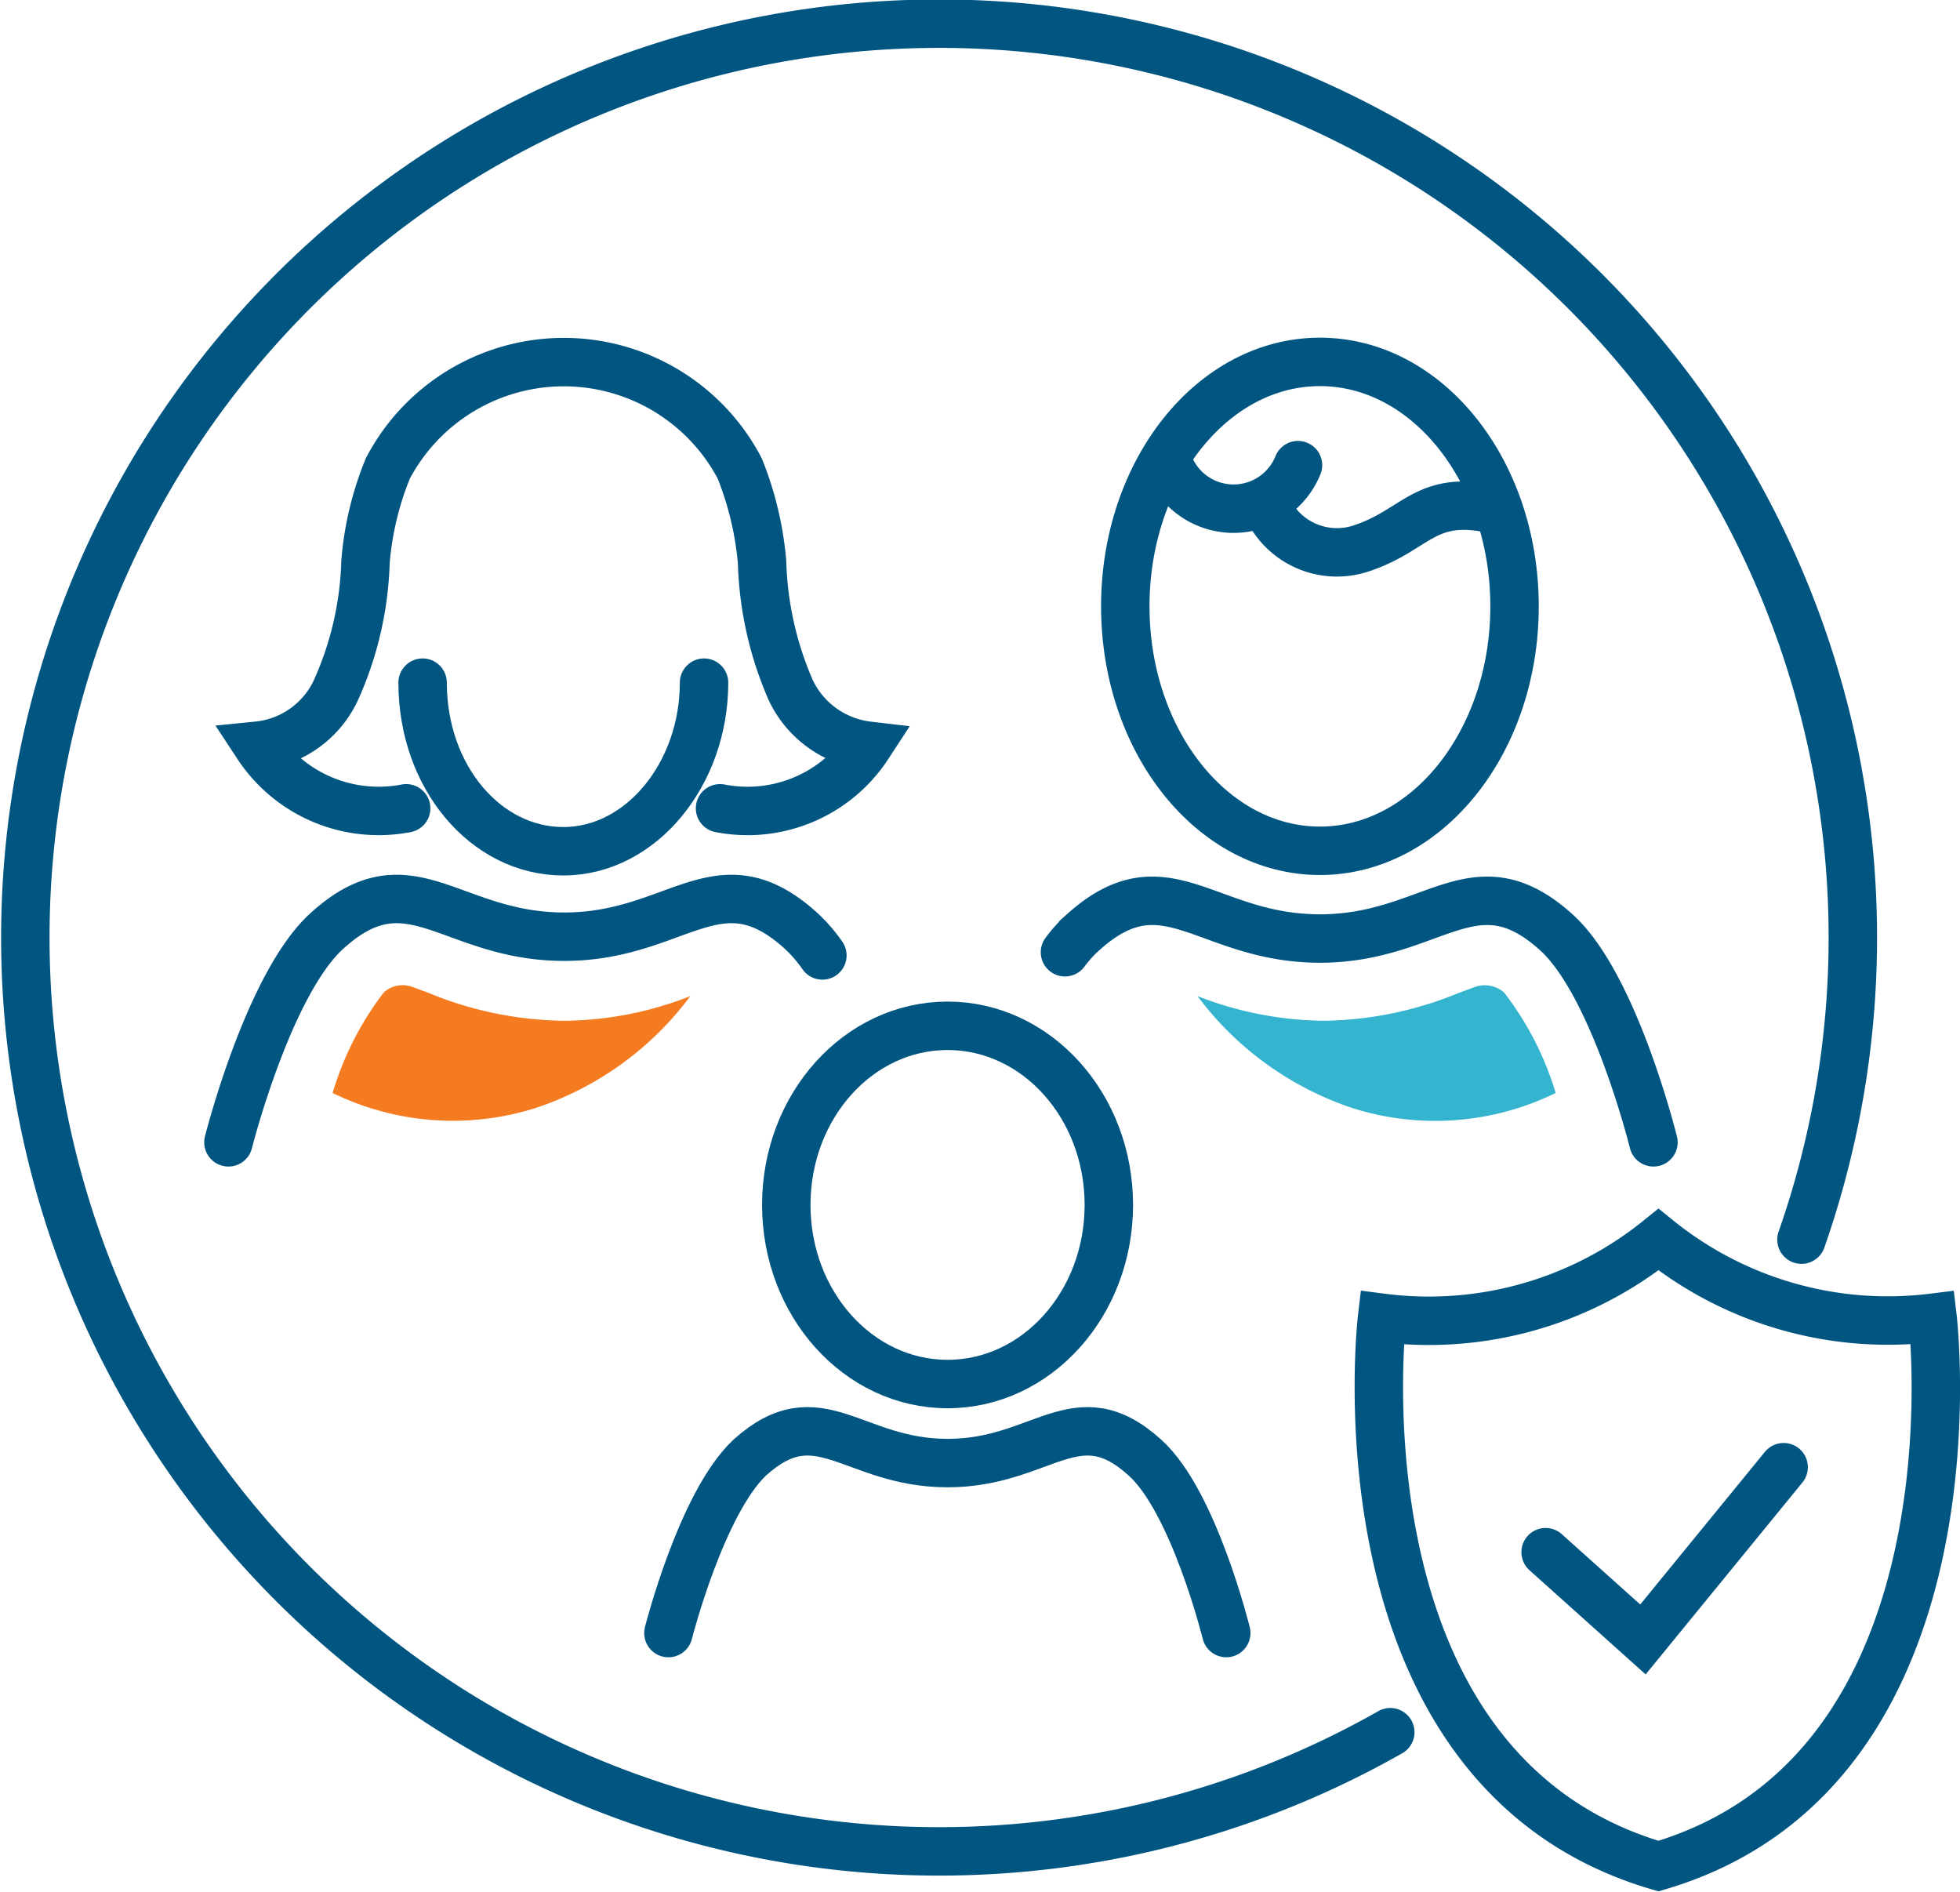
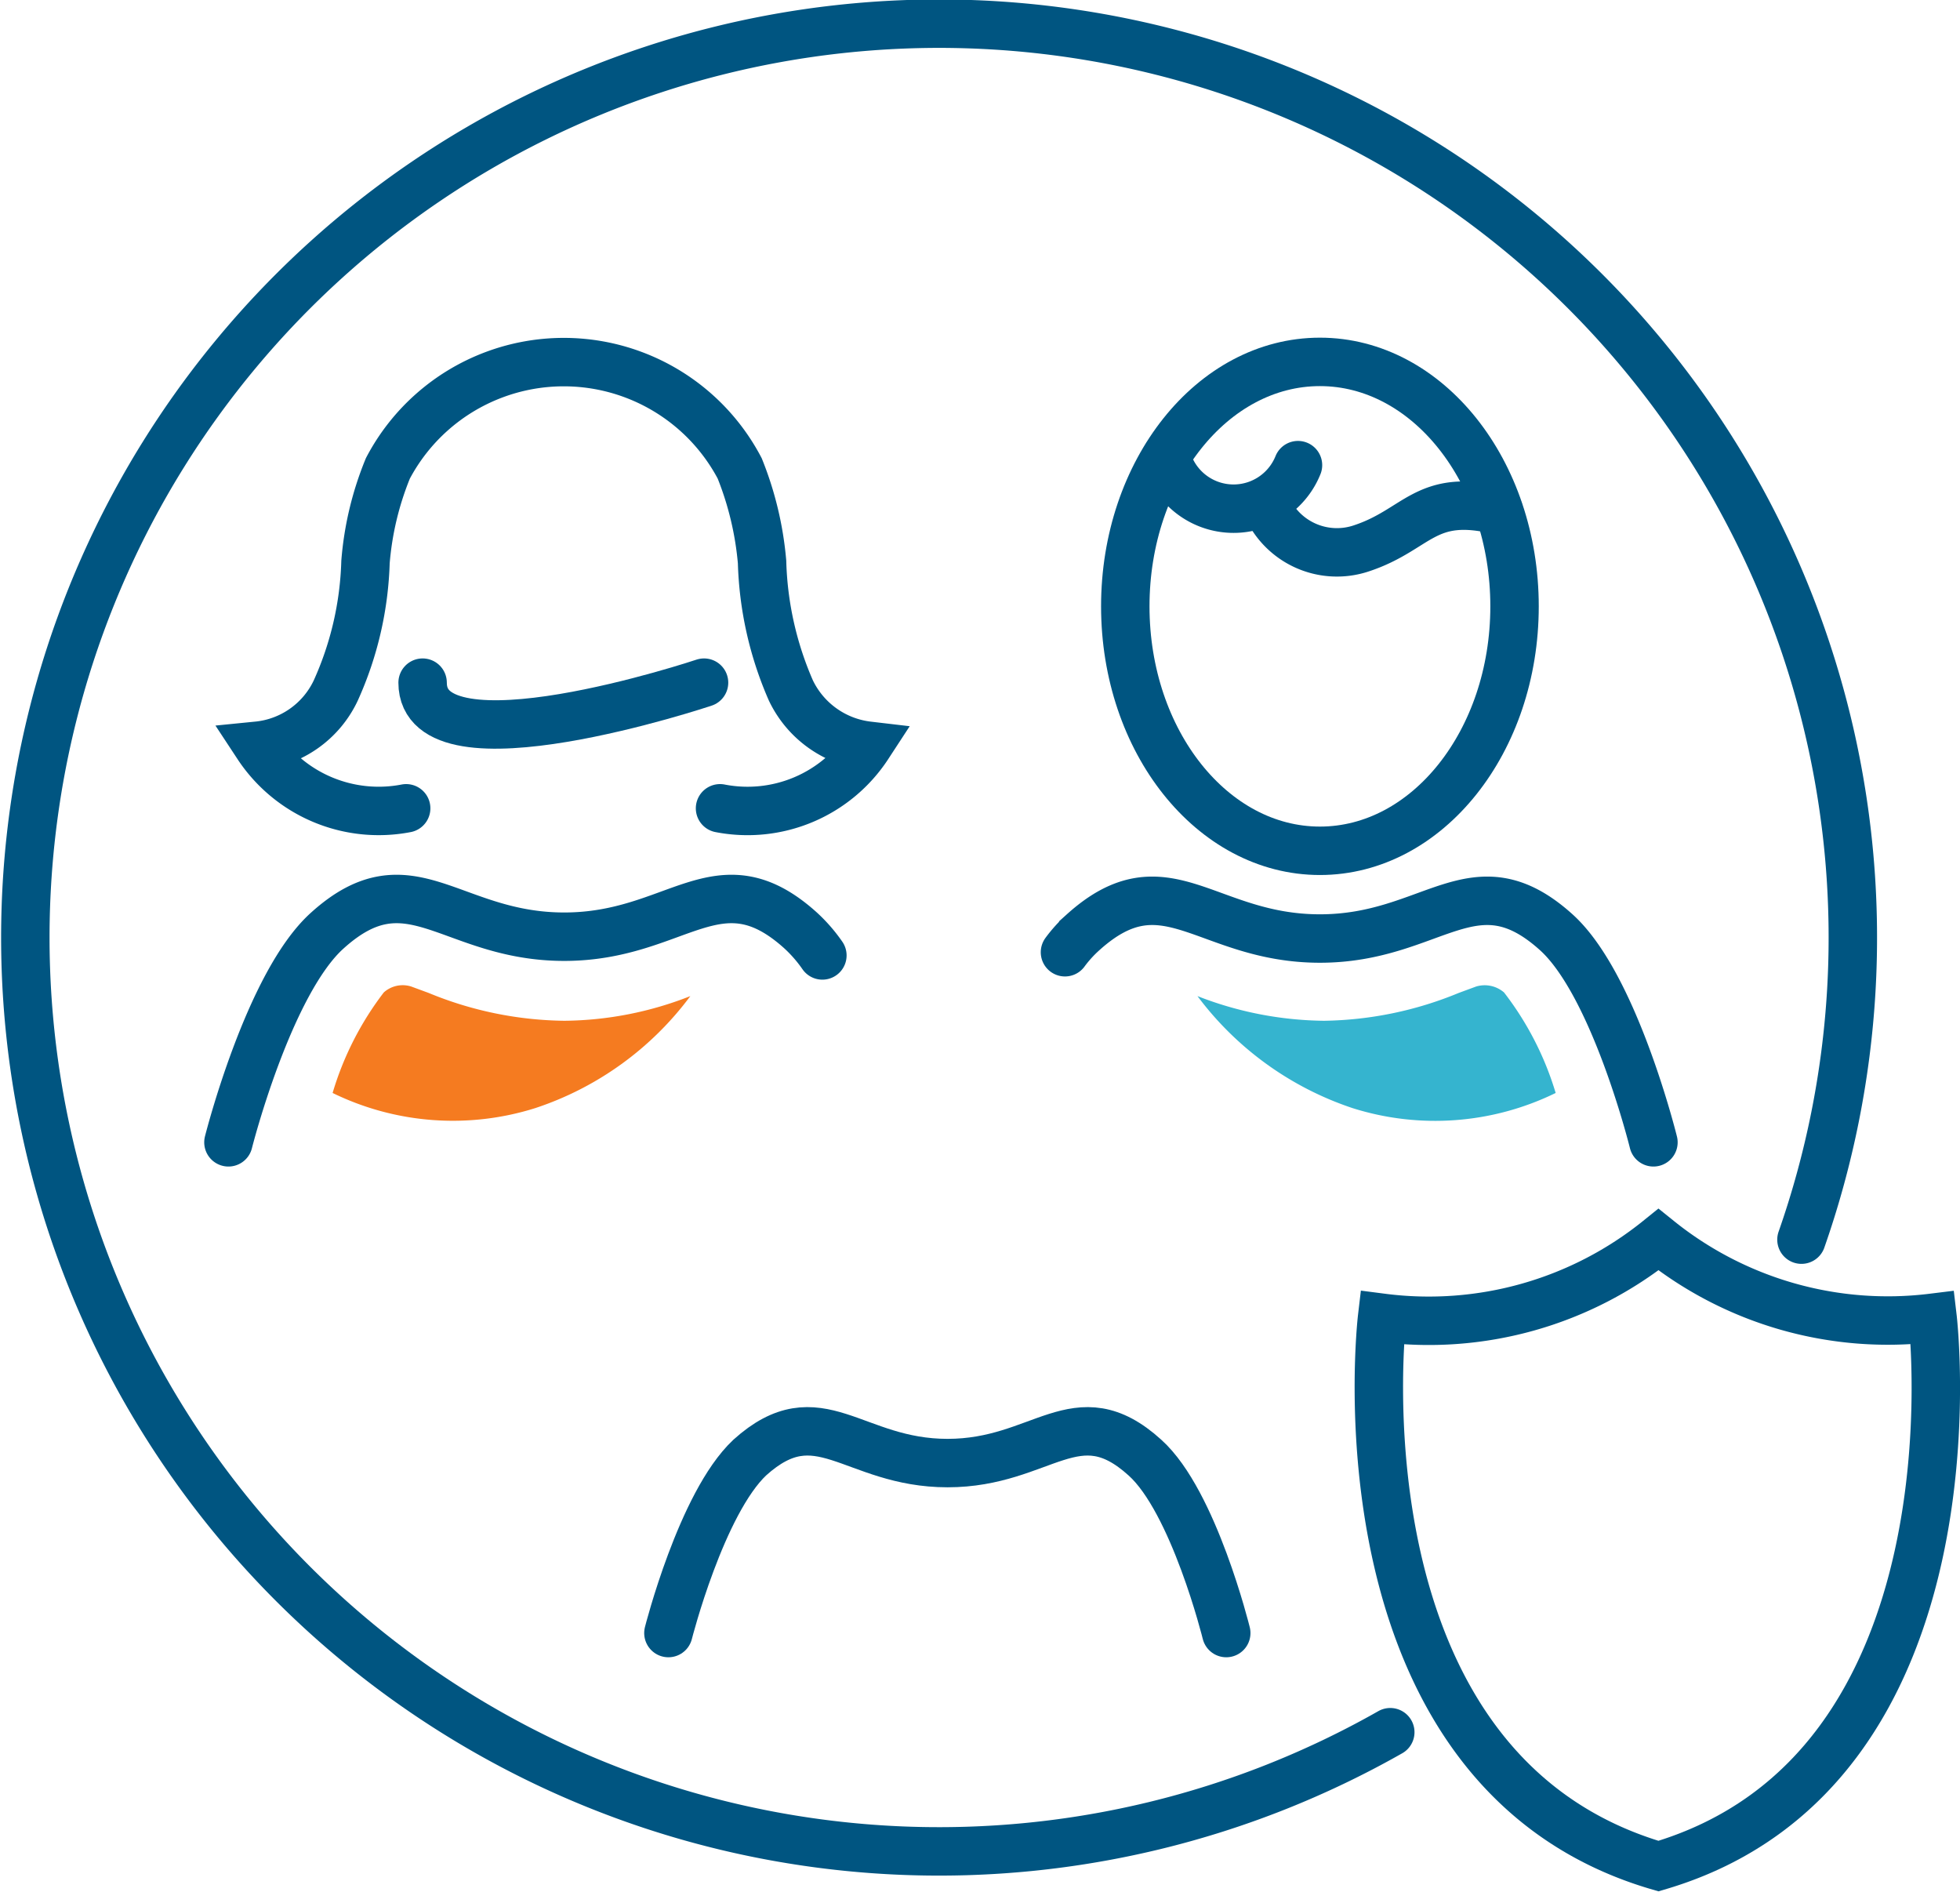
<svg xmlns="http://www.w3.org/2000/svg" viewBox="0 0 42.9 41.41">
  <defs>
    <style>.cls-1{fill:none;stroke:#005581;stroke-linecap:round;stroke-miterlimit:10;stroke-width:1.06px;}.cls-2{fill:#f57b20;}.cls-3{fill:#35b4cf;}</style>
  </defs>
  <g id="Layer_2" data-name="Layer 2">
    <g id="Layer_1-2" data-name="Layer 1">
-       <polyline class="cls-1" points="33.83 33.97 35.96 35.88 39.04 32.11" />
      <path class="cls-1" d="M42.3,28.84a8,8,0,0,1-6-1.71,8,8,0,0,1-6.05,1.71s-1.17,9.89,6.05,12C43.47,38.73,42.3,28.84,42.3,28.84Z" />
      <path class="cls-1" d="M8.89,17.69a3.17,3.17,0,0,1-3.25-1.37,2.12,2.12,0,0,0,1.71-1.21A7.34,7.34,0,0,0,8,12.3a6.83,6.83,0,0,1,.49-2.05,4.35,4.35,0,0,1,7.7,0,7.14,7.14,0,0,1,.49,2.05,7.52,7.52,0,0,0,.63,2.81A2.15,2.15,0,0,0,19,16.32a3.15,3.15,0,0,1-3.24,1.37" />
-       <path class="cls-1" d="M15.41,14.94c0,2-1.38,3.69-3.08,3.69S9.25,17,9.25,14.94" />
+       <path class="cls-1" d="M15.41,14.94S9.25,17,9.25,14.94" />
      <path class="cls-1" d="M18,20.91a3.26,3.26,0,0,0-.48-.55c-1.8-1.62-2.69.14-5.17.14h0c-2.49,0-3.38-1.76-5.18-.14C5.88,21.51,5,25,5,25" />
      <path class="cls-1" d="M26.84,35.74s-.71-2.88-1.78-3.84c-1.5-1.36-2.24.12-4.32.12h0c-2.08,0-2.82-1.48-4.33-.12-1.06,1-1.78,3.84-1.78,3.84" />
-       <ellipse class="cls-1" cx="20.74" cy="26.37" rx="3.53" ry="3.92" />
      <path class="cls-1" d="M36.19,25s-.85-3.45-2.13-4.6c-1.8-1.62-2.69.14-5.17.14h0c-2.49,0-3.38-1.76-5.18-.14a2.88,2.88,0,0,0-.4.44" />
      <ellipse class="cls-1" cx="28.89" cy="13.27" rx="4.26" ry="5.35" />
      <path class="cls-1" d="M25.53,10a1.52,1.52,0,0,0,2.88.18" />
      <path class="cls-1" d="M27.69,11A1.68,1.68,0,0,0,29.8,12c1.24-.41,1.39-1.22,3-.83" />
      <path class="cls-1" d="M39.43,27.13a20,20,0,1,0-9,10.78" />
      <path class="cls-2" d="M9.38,21.73,9,21.59a.62.62,0,0,0-.6.13h0a6.8,6.8,0,0,0-1.12,2.2,6,6,0,0,0,4.44.33,6.94,6.94,0,0,0,3.39-2.45,7.68,7.68,0,0,1-2.76.54A8,8,0,0,1,9.38,21.73Z" />
      <path class="cls-3" d="M31.93,21.73l.38-.14a.65.65,0,0,1,.61.13h0a6.78,6.78,0,0,1,1.13,2.2,6,6,0,0,1-4.45.33,7,7,0,0,1-3.39-2.45,7.79,7.79,0,0,0,2.77.54A8,8,0,0,0,31.93,21.73Z" />
    </g>
  </g>
</svg>